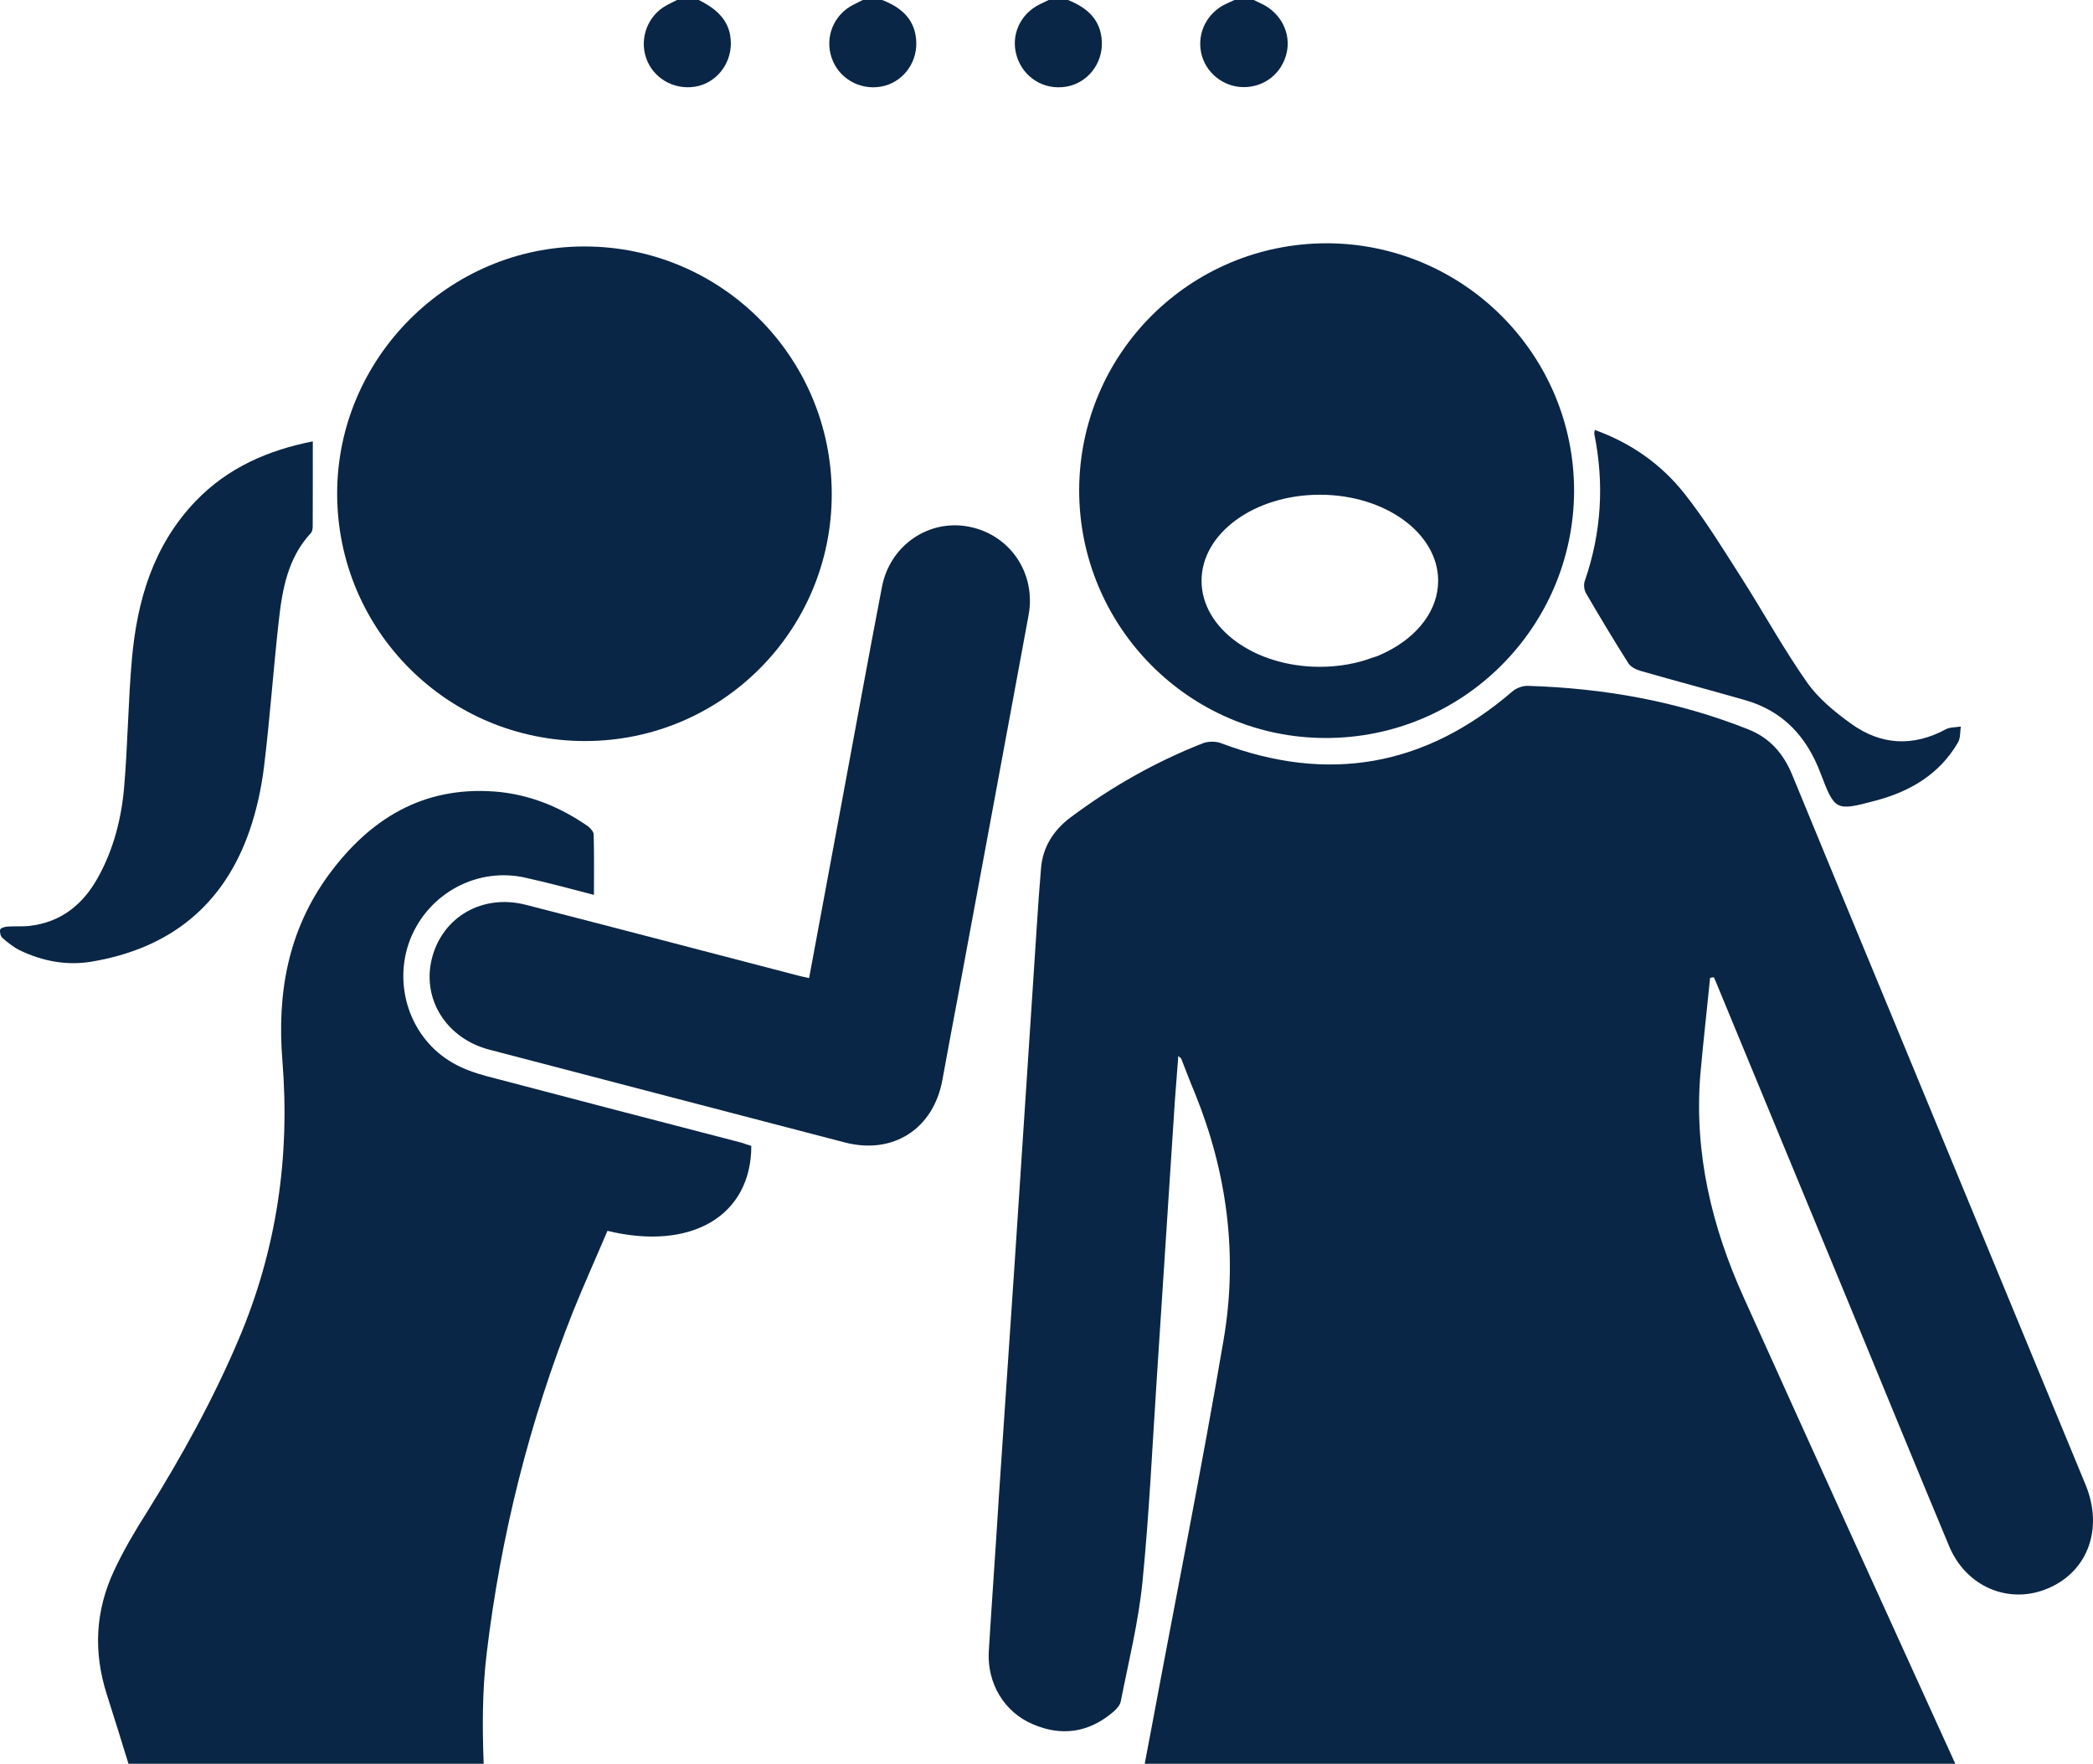
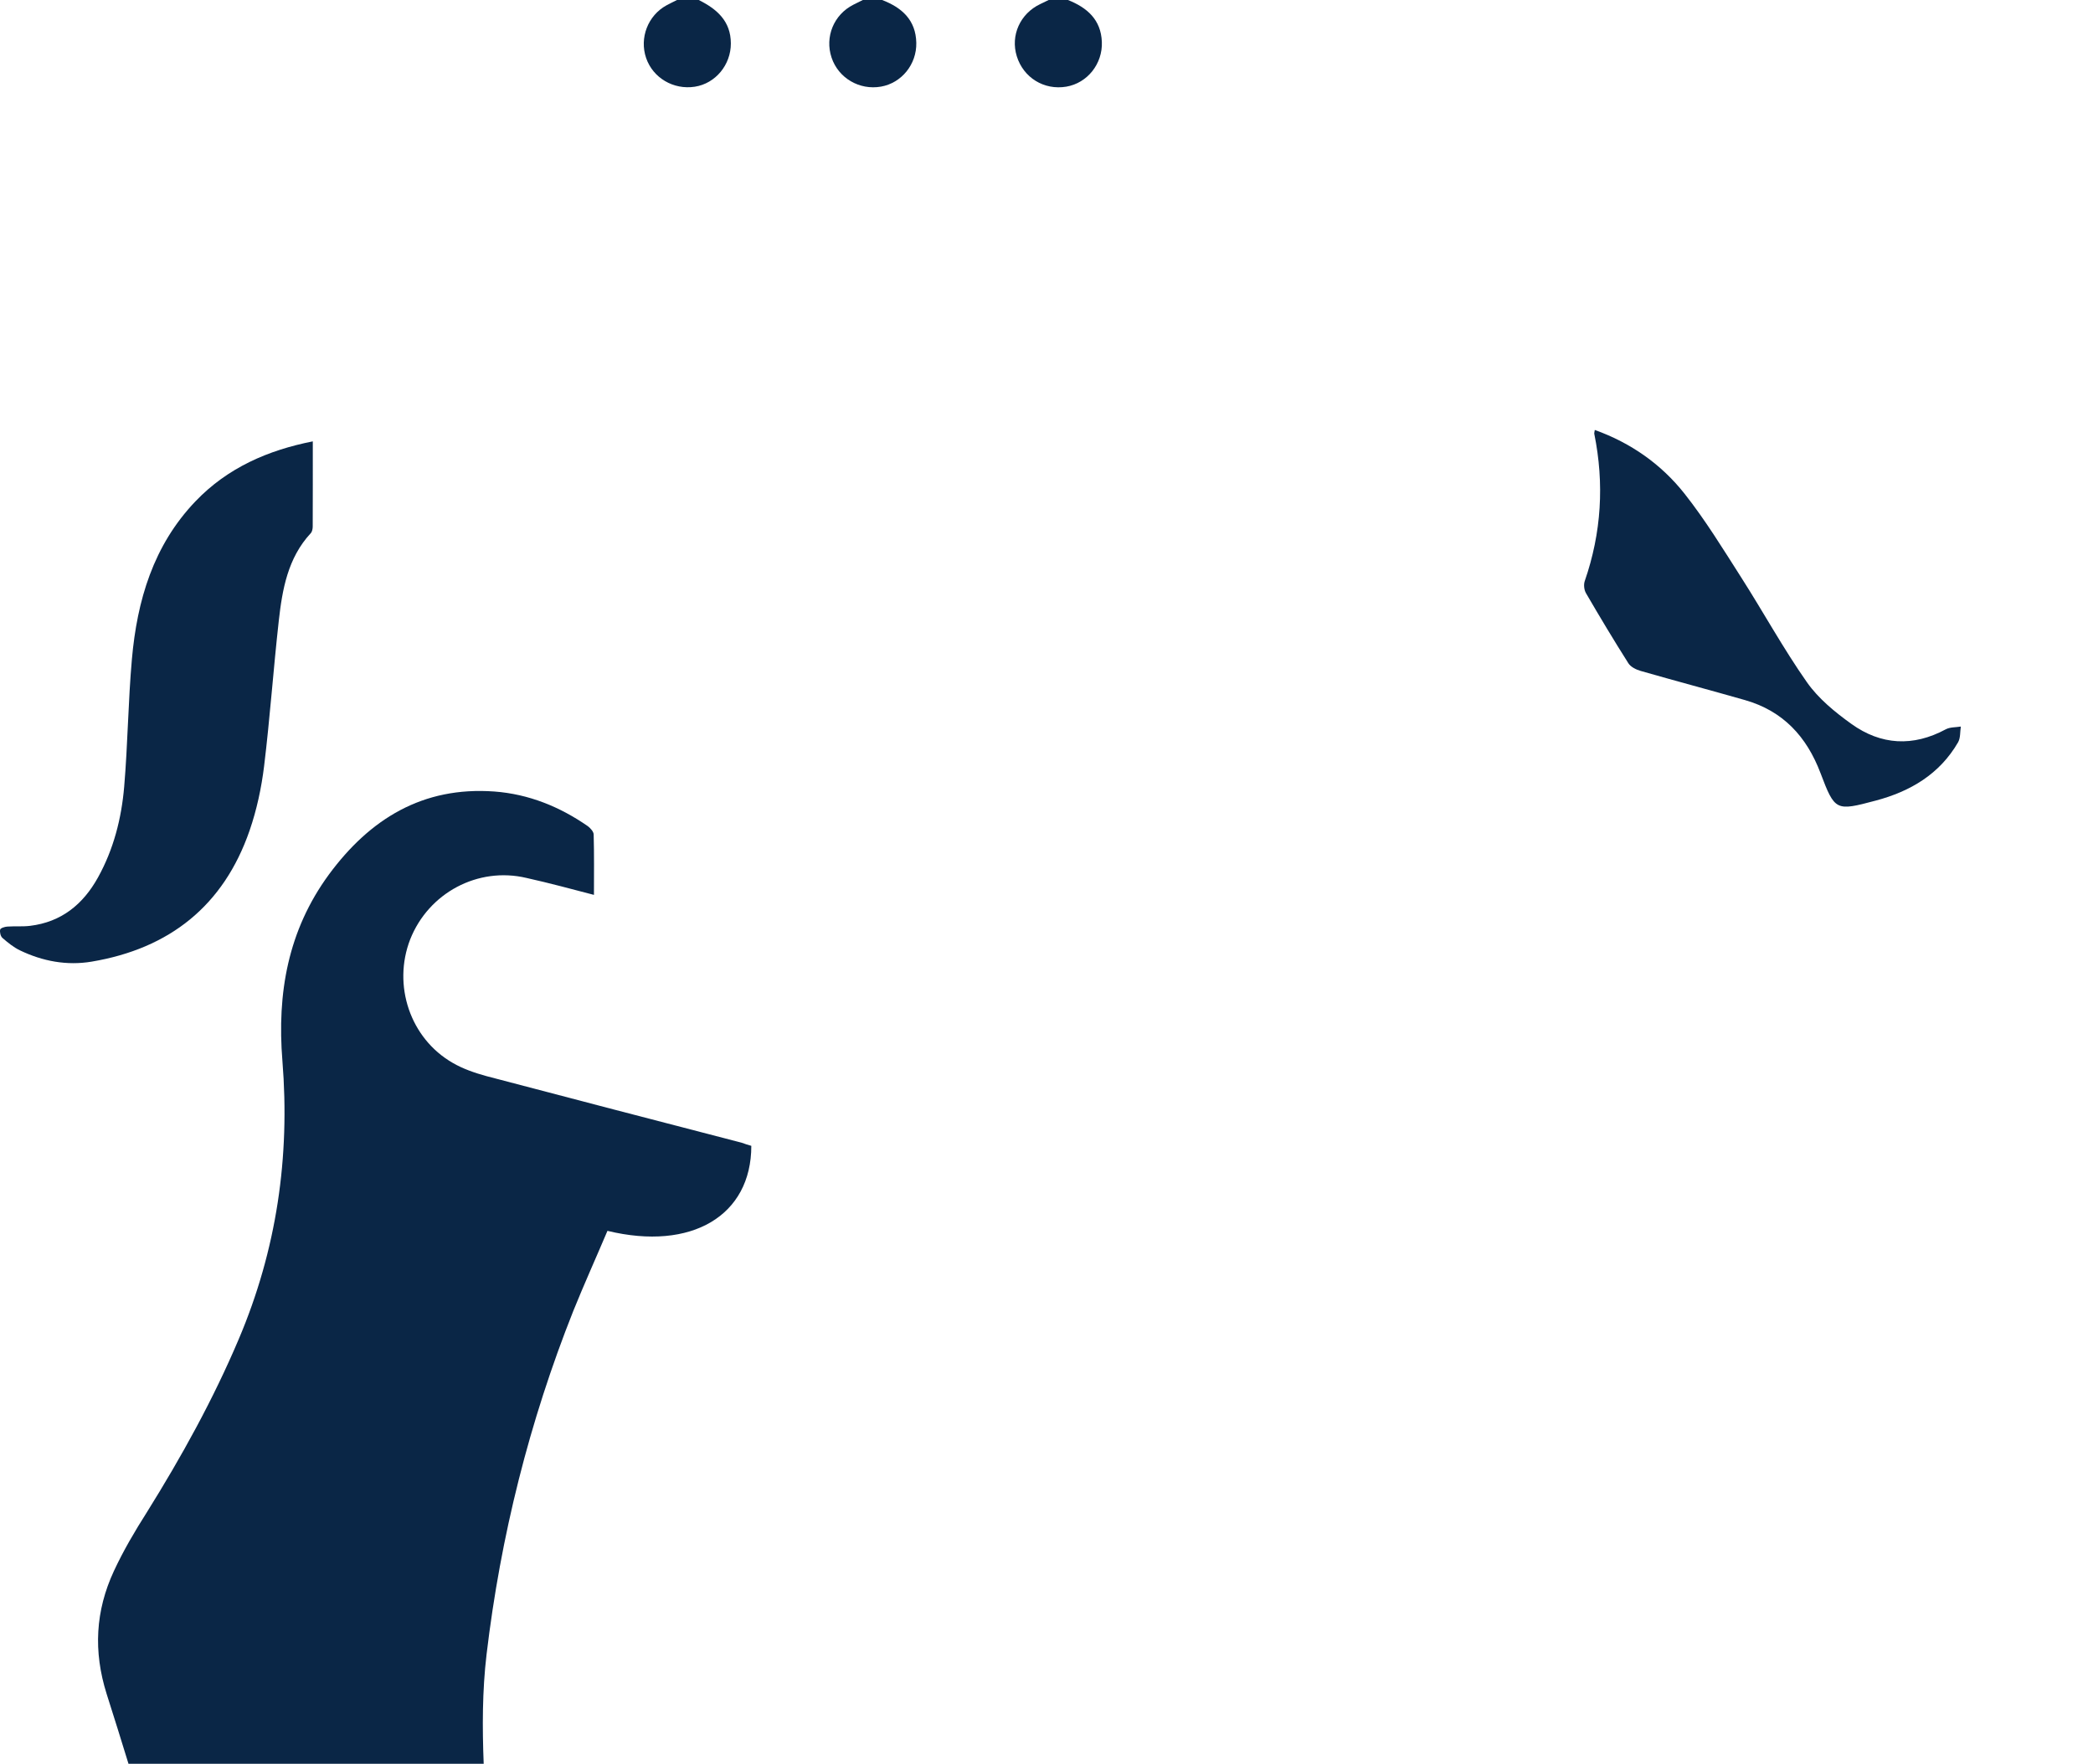
<svg xmlns="http://www.w3.org/2000/svg" id="Layer_2" viewBox="0 0 385 324.441">
  <defs>
    <style>
      .cls-1 {
        fill: #0a2646;
      }
    </style>
  </defs>
  <g id="Layer_1-2" data-name="Layer_1">
    <g>
      <path class="cls-1" d="M138.202,210.773c0,12.835-10.987,19.385-26.463,15.635-2.06,4.859-4.278,9.771-6.285,14.736-8.082,20.335-13.364,41.411-15.952,63.172-.792,6.708-.792,13.416-.528,20.124H23.636c-1.321-4.278-2.641-8.557-4.014-12.835-2.483-7.87-2.06-15.318,1.321-22.607,1.743-3.75,3.856-7.342,6.074-10.828,6.391-10.247,12.201-20.758,16.902-31.85,6.972-16.427,9.455-33.487,8.029-51.182-1.004-12.412,1.004-23.98,8.557-34.28,7.553-10.247,17.272-16.216,30.424-15.265,6.338.475,12.043,2.799,17.219,6.391.475.37,1.056,1.004,1.056,1.532.105,3.644.052,7.342.052,11.092-3.856-1.004-8.134-2.166-12.412-3.116-8.927-2.113-18.011,2.747-21.392,11.303-3.275,8.451,0,18.223,7.817,22.712,1.901,1.109,4.067,1.849,6.18,2.43,15.635,4.12,31.269,8.187,46.957,12.254.581.211,1.215.423,1.796.581Z" />
      <path class="cls-1" d="M128.531,0c3.326,1.656,5.896,3.864,5.906,7.981.01,3.954-2.828,7.381-6.628,7.97-3.923.608-7.705-1.621-8.957-5.28-1.265-3.695.33-7.826,3.75-9.691.634-.346,1.288-.654,1.933-.98,1.332,0,2.663,0,3.995,0Z" />
-       <path class="cls-1" d="M230.628,0c.454.22.903.449,1.361.658,3.573,1.637,5.527,5.406,4.691,9.057-.869,3.797-4.109,6.356-7.994,6.311-3.729-.043-7.014-2.737-7.746-6.354-.761-3.758,1.179-7.446,4.755-9.042.462-.206.921-.421,1.382-.631,1.184,0,2.368,0,3.551,0Z" />
      <path class="cls-1" d="M162.268,0c3.629,1.403,6.197,3.668,6.282,7.88.08,3.959-2.709,7.39-6.495,8.054-3.97.697-7.83-1.571-9.09-5.338-1.275-3.814.409-7.904,4.007-9.728.58-.294,1.163-.579,1.745-.868,1.184,0,2.368,0,3.551,0Z" />
      <path class="cls-1" d="M196.448,0c3.519,1.399,6.068,3.608,6.234,7.698.165,4.048-2.677,7.589-6.538,8.242-4.088.691-7.885-1.643-9.111-5.6-1.185-3.824.613-7.827,4.303-9.584.522-.248,1.04-.504,1.56-.756,1.184,0,2.368,0,3.551,0Z" />
-       <path class="cls-1" d="M376.735,292.168c-7.183,3.063-15.106-.264-18.223-7.817-6.285-15.053-12.465-30.16-18.698-45.266-7.976-19.226-15.899-38.453-23.875-57.732-.211-.528-.422-1.056-.687-1.585-.211,0-.422.053-.687.106-.581,5.916-1.268,11.832-1.796,17.8-1.162,14.42,2.113,28.047,8.029,41.093,12.888,28.576,25.881,57.151,38.875,85.674h-149.109c.422-2.113.792-4.278,1.215-6.391,4.437-23.875,9.243-47.749,13.311-71.676,2.641-15.476.634-30.688-5.282-45.266-.898-2.113-1.69-4.278-2.536-6.391-.053-.106-.211-.159-.528-.475-.211,2.905-.423,5.599-.634,8.293-1.109,16.744-2.166,33.54-3.275,50.284-.845,12.729-1.426,25.564-2.694,38.294-.74,7.289-2.536,14.525-3.962,21.762-.106.74-.74,1.426-1.321,1.954-4.49,3.856-9.508,4.648-14.895,2.324-5.229-2.218-8.399-7.5-8.082-13.364.581-9.455,1.268-18.909,1.849-28.364,1.004-14.578,1.954-29.209,2.958-43.787,1.109-17.113,2.271-34.28,3.381-51.393.475-6.867.845-13.733,1.426-20.547.317-3.909,2.324-7.025,5.441-9.349,7.553-5.652,15.687-10.247,24.456-13.68.951-.317,2.218-.317,3.116,0,19.807,7.5,37.66,4.331,53.718-9.508.686-.581,1.796-1.004,2.746-1.004,13.944.423,27.572,2.8,40.671,8.029,3.962,1.585,6.444,4.489,8.029,8.346,5.916,14.42,11.884,28.787,17.853,43.206,12.043,29.157,24.086,58.313,36.128,87.416,3.275,8.029.423,15.899-6.919,19.015Z" />
-       <path class="cls-1" d="M152.997,90.897c.008,25.102-20.286,45.411-45.382,45.414-25.21.003-45.573-20.316-45.596-45.497-.022-24.922,20.521-45.477,45.455-45.48,25.188-.003,45.514,20.341,45.523,45.564Z" />
-       <path class="cls-1" d="M244.087,44.749c-25.125,0-45.461,20.178-45.58,45.342-.04,25.125,20.258,45.62,45.264,45.659,25.203.079,45.699-20.297,45.778-45.461,0-25.085-20.337-45.462-45.461-45.541ZM255.086,119.885c-.198.079-.356.198-.554.277-.356.158-.712.317-1.068.475-.317.119-.633.237-.95.317-2.928,1.108-6.252,1.701-9.733,1.701-12.028,0-21.761-7.082-21.761-15.826s9.733-15.826,21.761-15.826,21.761,7.082,21.761,15.826c0,5.42-3.759,10.208-9.456,13.057Z" />
-       <path class="cls-1" d="M148.83,179.918c2.145-11.55,4.234-22.802,6.326-34.054,2.35-12.638,4.647-25.287,7.078-37.909,1.483-7.703,8.667-12.549,16.089-11.056,7.52,1.512,12.296,8.594,10.881,16.264-4.262,23.104-8.556,46.201-12.841,69.3-.997,5.375-2.037,10.742-3.001,16.123-1.621,9.052-9.061,13.879-17.978,11.558-21.796-5.673-43.585-11.374-65.377-17.065-7.923-2.069-12.475-9.35-10.54-16.852,1.96-7.597,9.306-11.836,17.258-9.793,16.735,4.301,33.448,8.691,50.17,13.042.563.146,1.134.26,1.935.441Z" />
      <path class="cls-1" d="M57.538,81.186c0,5.393.008,10.535-.015,15.678-.002.409-.099.93-.357,1.209-4.233,4.563-5.239,10.334-5.89,16.155-.995,8.885-1.612,17.814-2.695,26.687-.489,4.005-1.355,8.044-2.67,11.853-4.782,13.85-14.752,21.724-29.068,24.122-4.538.76-9.003-.07-13.167-2.073-1.176-.566-2.236-1.427-3.228-2.291-.349-.304-.525-1.068-.416-1.537.064-.277.833-.517,1.3-.55,1.399-.098,2.82.031,4.207-.138,5.751-.7,9.735-3.944,12.479-8.889,2.884-5.197,4.329-10.865,4.825-16.704.663-7.801.727-15.653,1.418-23.45.957-10.806,3.93-20.914,11.679-29.028,5.947-6.227,13.438-9.434,21.598-11.044Z" />
      <path class="cls-1" d="M293.355,79.086c6.684,2.399,12.247,6.334,16.512,11.73,3.828,4.843,7.075,10.16,10.408,15.377,4.089,6.399,7.744,13.092,12.1,19.298,2.111,3.006,5.165,5.508,8.194,7.678,5.444,3.9,11.333,4.226,17.343.986.788-.425,1.844-.352,2.776-.51-.156.974-.049,2.101-.51,2.899-3.392,5.864-8.79,9.032-15.134,10.719-7.345,1.953-7.517,1.944-10.165-5.048-2.555-6.749-6.903-11.443-13.91-13.444-6.381-1.823-12.796-3.529-19.175-5.358-.831-.238-1.824-.724-2.256-1.404-2.69-4.242-5.273-8.554-7.801-12.896-.347-.596-.456-1.576-.231-2.224,3.077-8.879,3.619-17.904,1.756-27.094-.027-.134.034-.286.093-.708Z" />
    </g>
  </g>
</svg>